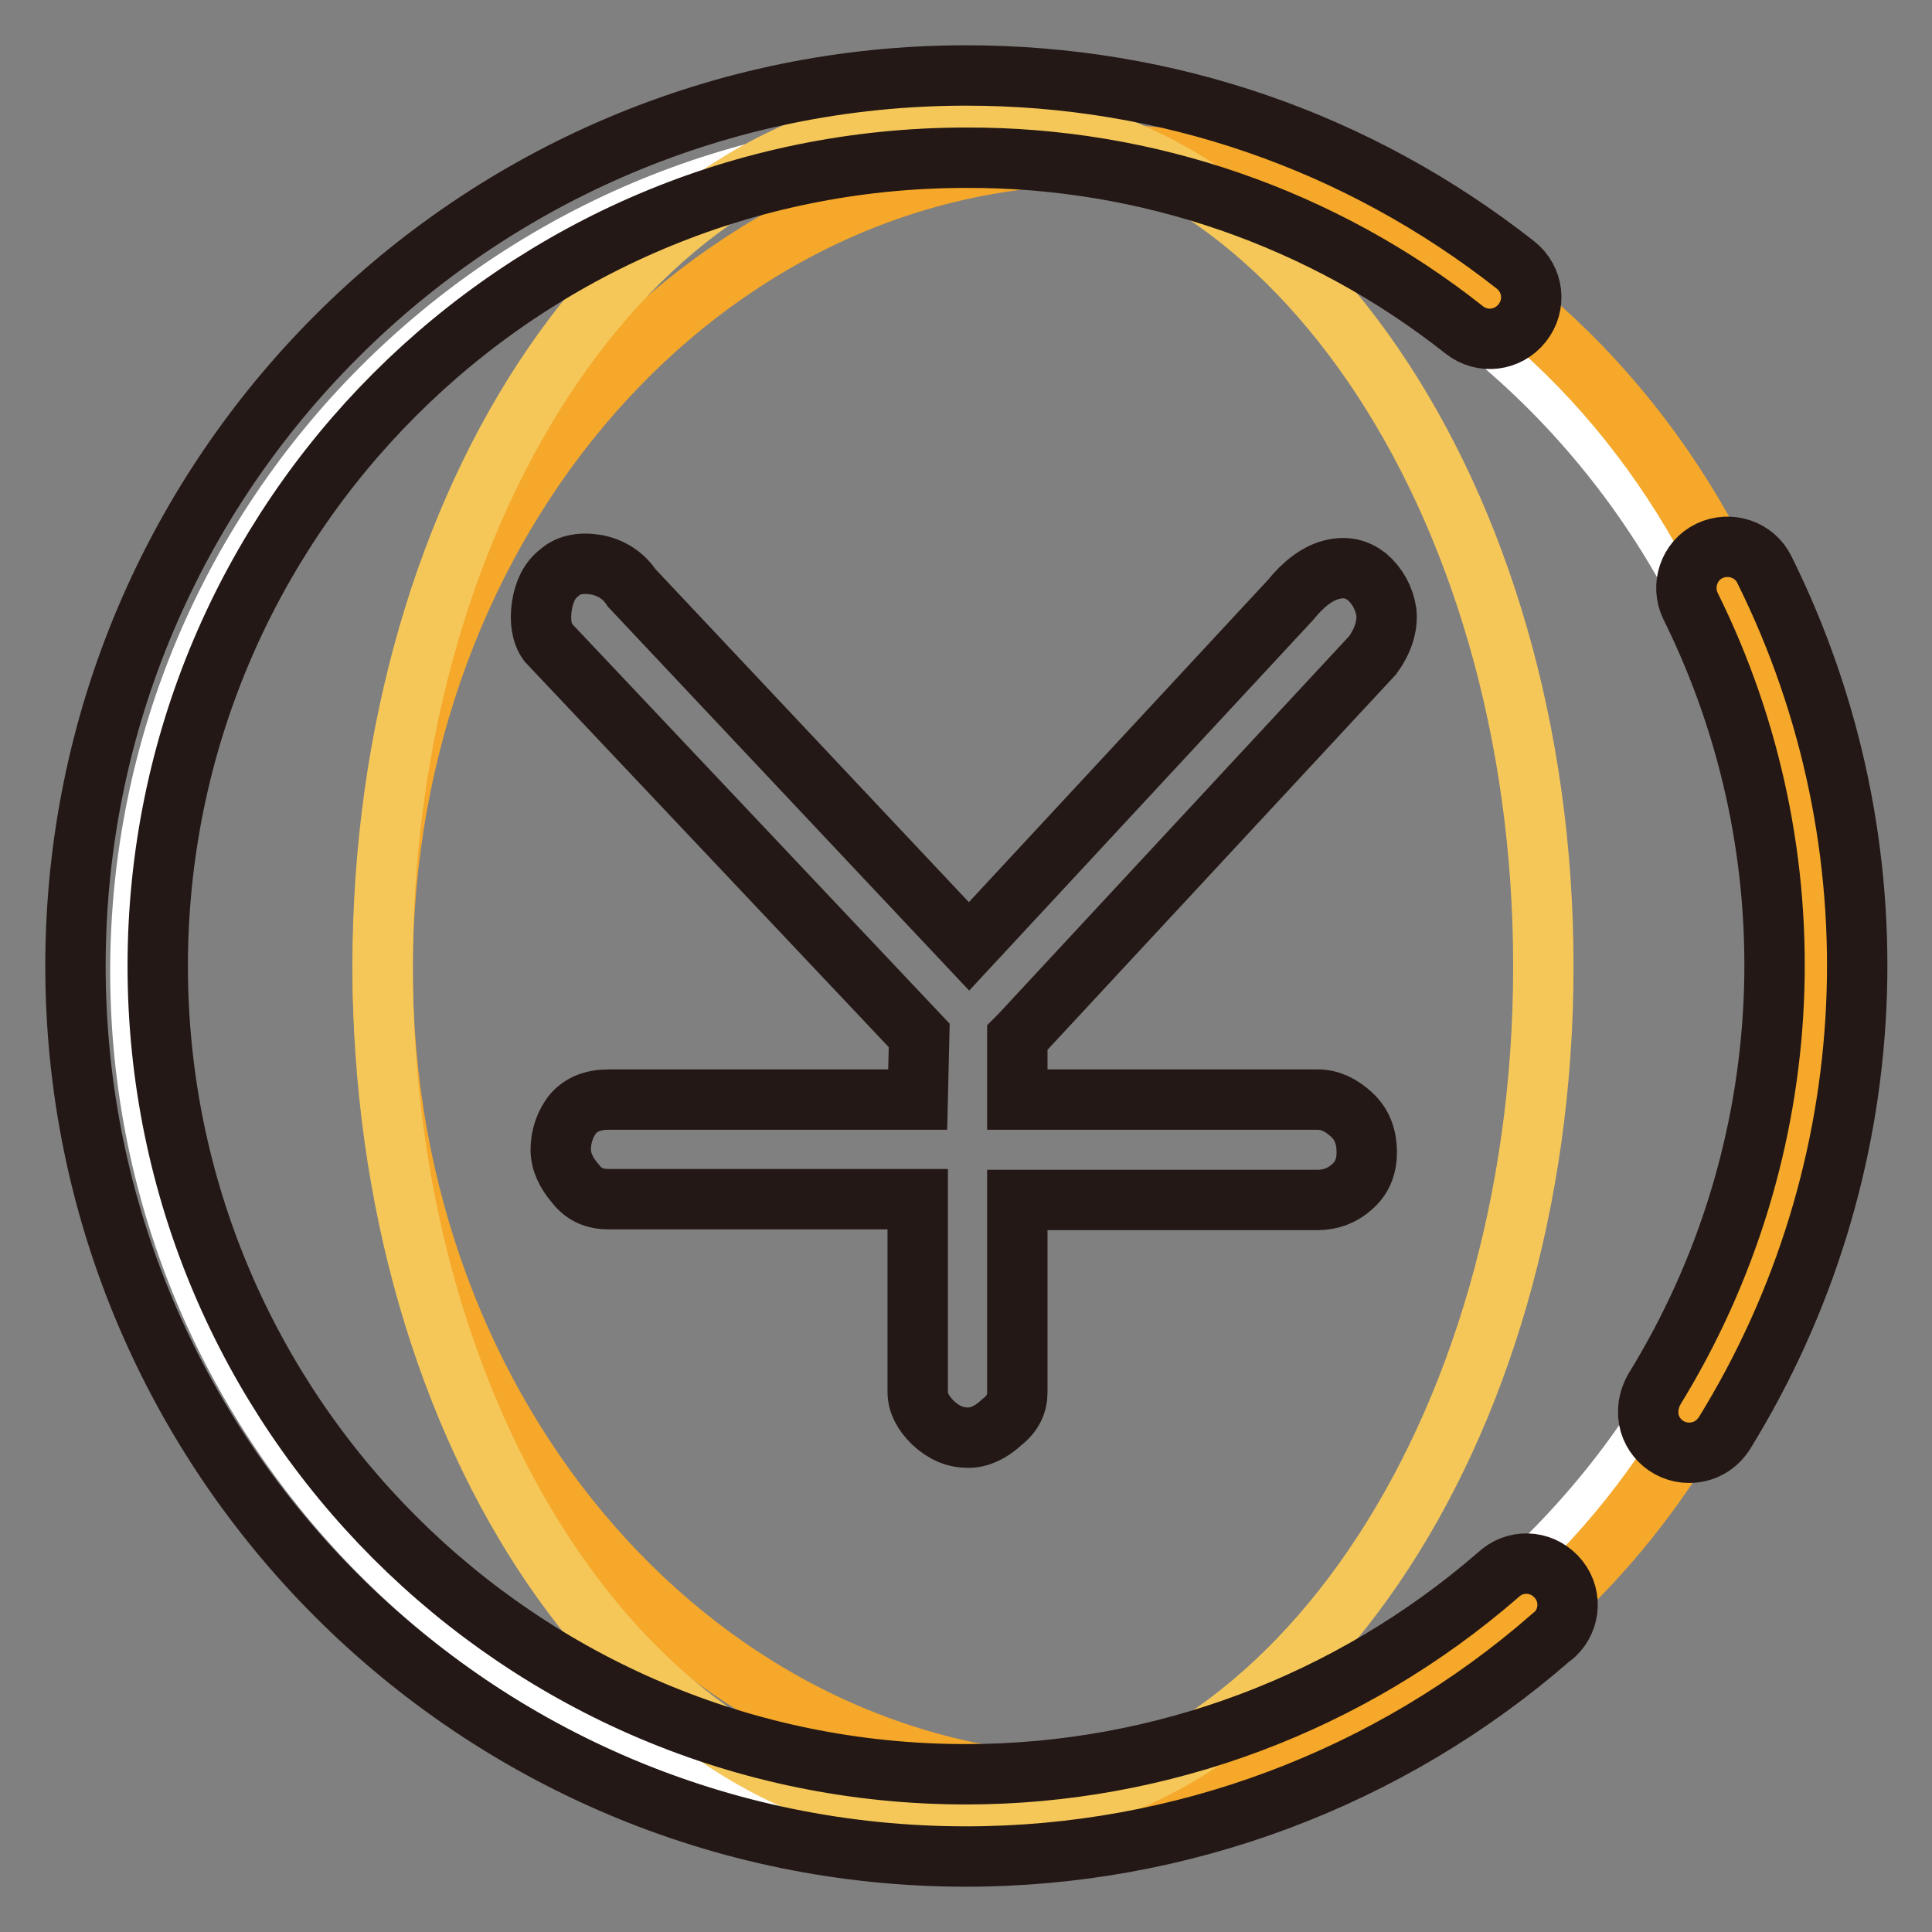
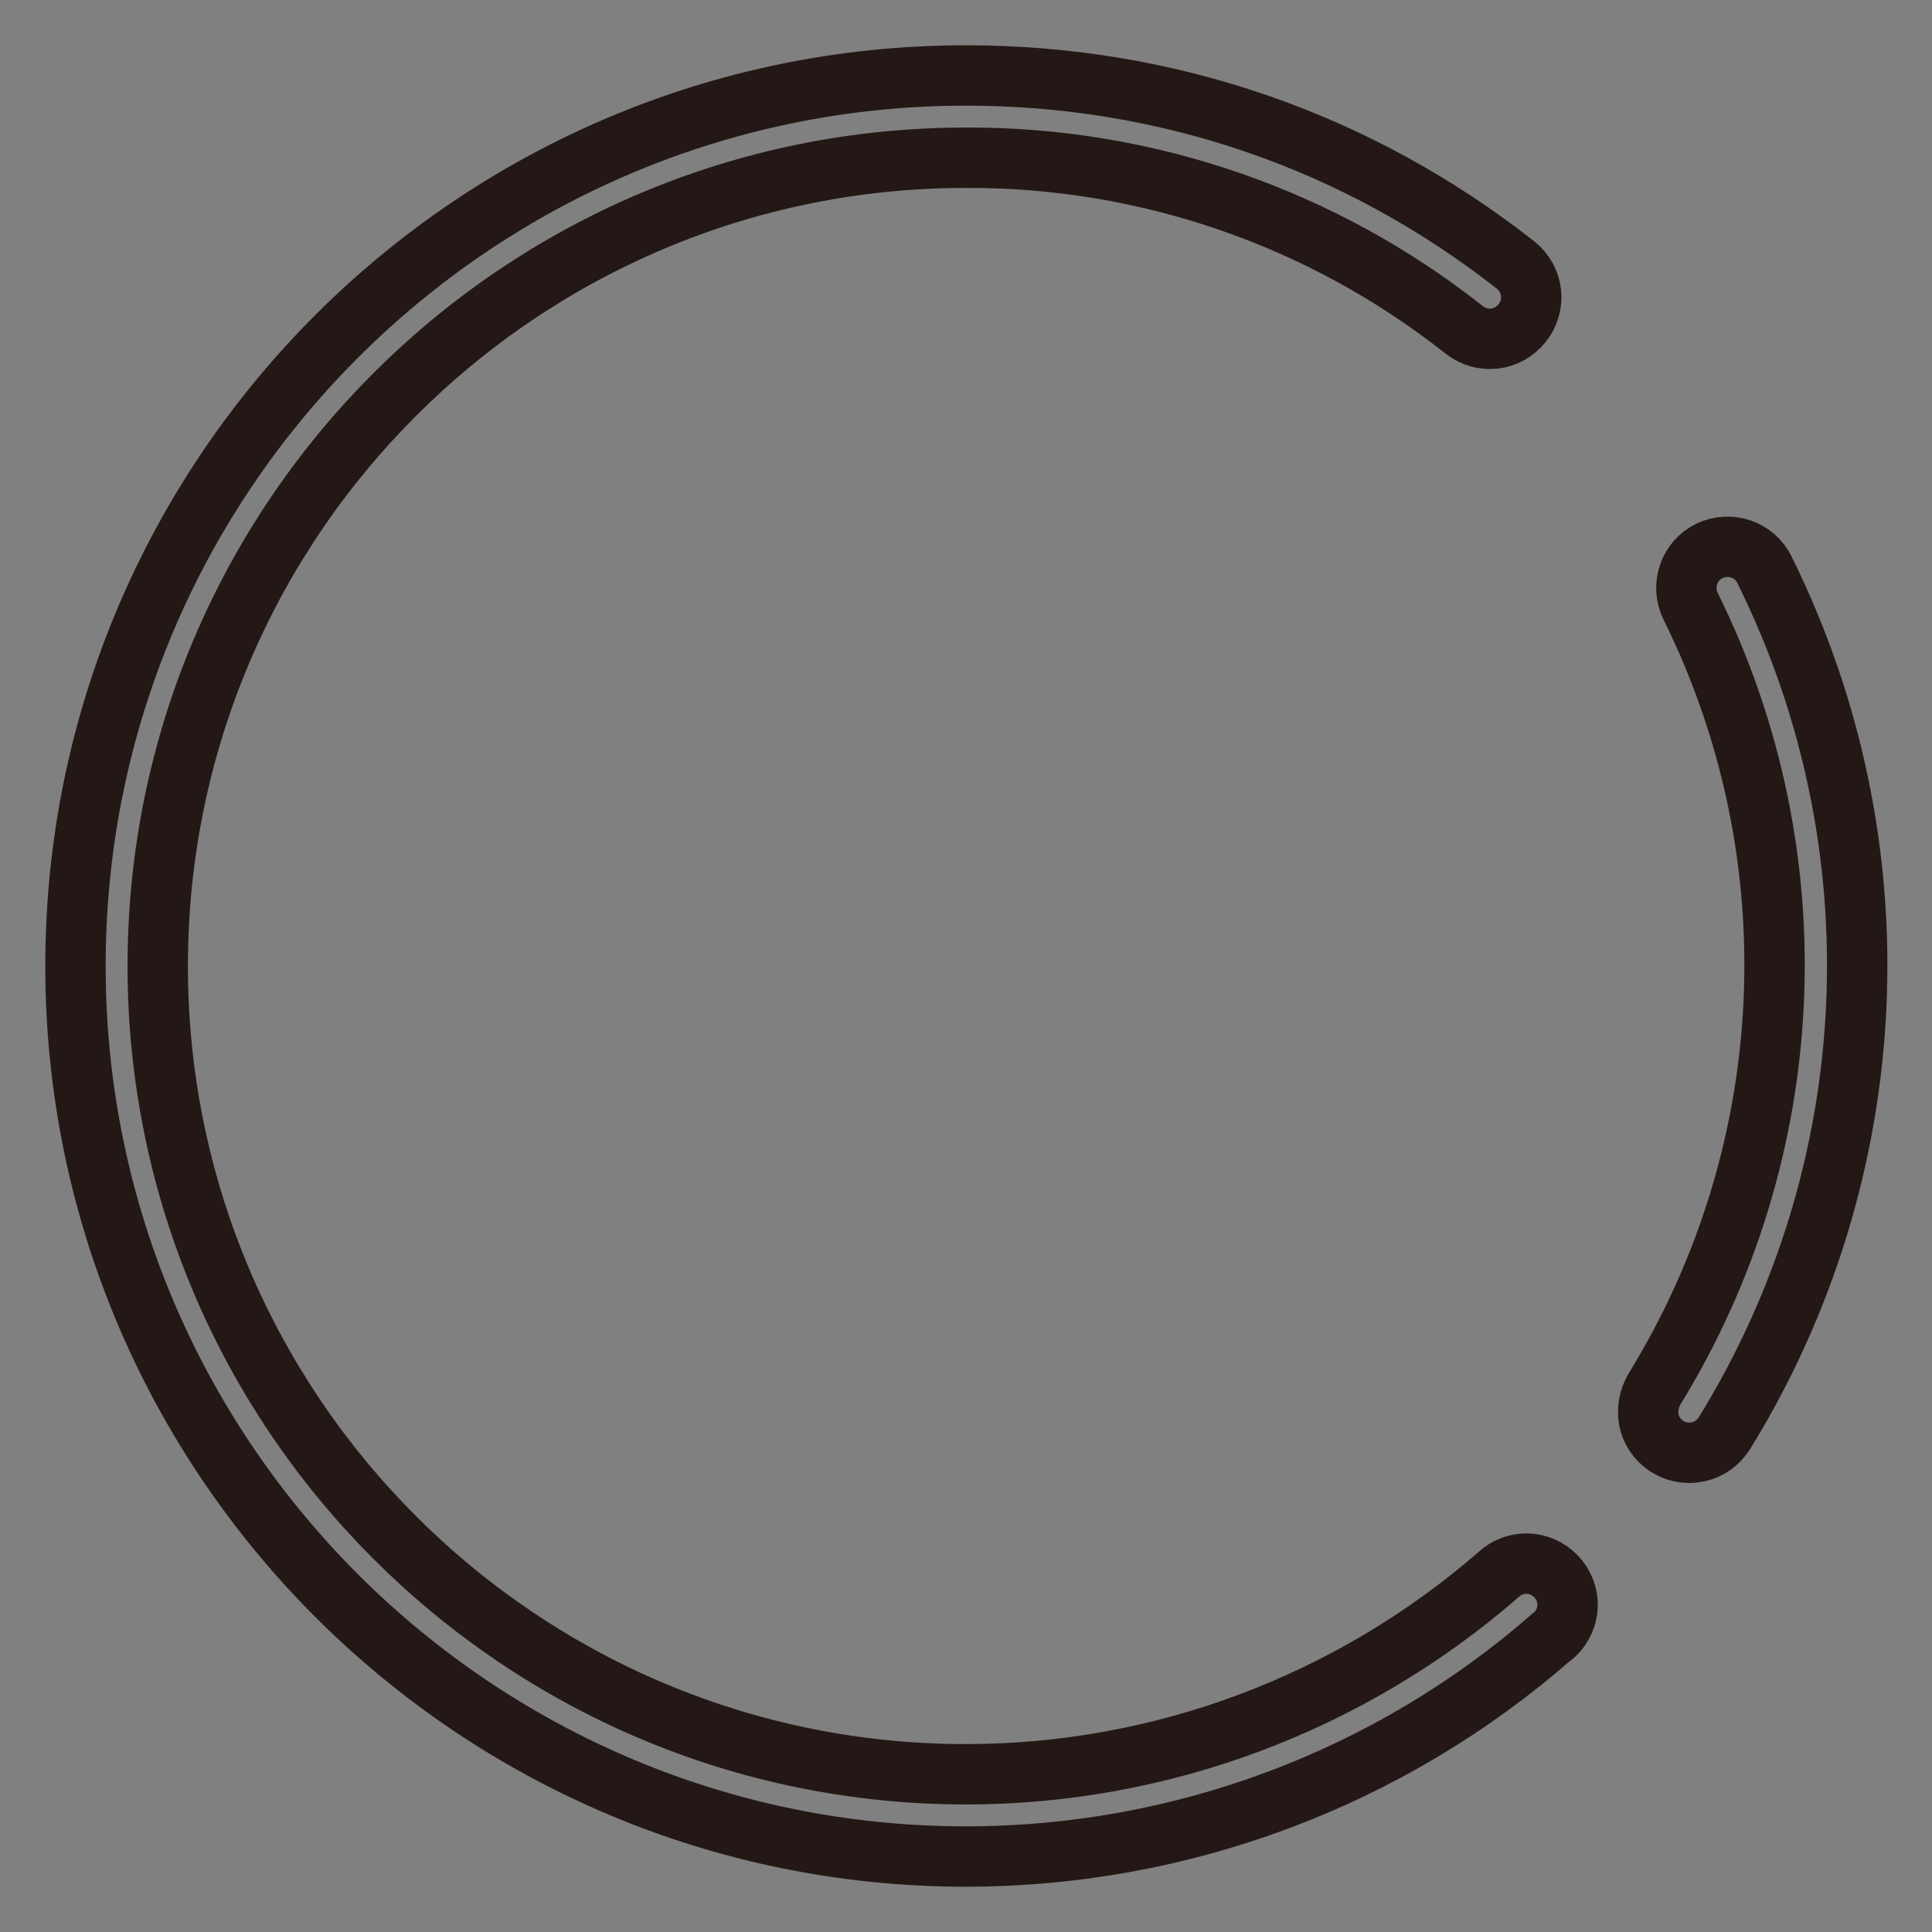
<svg xmlns="http://www.w3.org/2000/svg" version="1.1" x="0px" y="0px" viewBox="0 0 256 256" enable-background="new 0 0 256 256" xml:space="preserve">
  <rect x="0" y="0" width="256" height="256" fill="#808080" stroke="none" />
  <g>
-     <path stroke-width="8" fill-opacity="0" stroke="#ffffff" d="M18.6,128.7c0,60.4,49,109.4,109.4,109.4c60.4,0,109.4-49,109.4-109.4l0,0c0-60.4-49-109.4-109.4-109.4 C67.6,19.3,18.6,68.3,18.6,128.7L18.6,128.7z" />
-     <path stroke-width="8" fill-opacity="0" stroke="#f5a82a" d="M50.7,128.5c0,59.7,42.5,108.1,94.9,108.1c52.4,0,94.9-48.3,94.9-108c0,0,0,0,0-0.1 c0-59.7-42.5-108-94.9-108C93.2,20.4,50.7,68.8,50.7,128.5z" />
-     <path stroke-width="8" fill-opacity="0" stroke="#f5c759" d="M50.7,128c0,62.2,34.4,112.6,76.9,112.6c42.5,0,76.9-50.4,76.9-112.5c0,0,0,0,0-0.1 c0-62.2-34.4-112.5-76.9-112.5C85.2,15.5,50.7,65.8,50.7,128L50.7,128z" />
    <path stroke-width="8" fill-opacity="0" stroke="#231815" d="M128,246c-65.1,0-118-52.9-118-118C10,62.9,62.9,10,128,10c26.7,0,51.9,8.7,72.8,25.1 c2.4,1.9,2.8,5.3,0.9,7.7c-1.9,2.4-5.3,2.8-7.7,0.9l0,0C175.3,28.9,152,20.8,128,20.9c-59.1,0-107.1,48-107.1,107.1 s48,107.1,107.1,107.1c25.9,0,50.9-9.4,70.5-26.4c2.2-2.1,5.6-2,7.7,0.2c2.1,2.2,2,5.6-0.2,7.7c-0.1,0.1-0.2,0.2-0.4,0.3 C184.1,235.7,156.5,246,128,246z M223.8,192.5c-3,0-5.5-2.5-5.4-5.5c0-1,0.3-2,0.8-2.9c19.4-31.5,21.2-70.7,4.8-103.8 c-1.3-2.7-0.2-6,2.5-7.3s6-0.2,7.3,2.5c18.1,36.5,16.1,79.7-5.3,114.4C227.4,191.6,225.7,192.5,223.8,192.5z" />
-     <path stroke-width="8" fill-opacity="0" stroke="#231815" d="M181.1,76.4c-1.3-1-2.8-1.4-4.7-0.9c-1.9,0.5-3.7,1.9-5.4,4l-42.6,45.9L83.7,77.9c-1.1-1.7-2.9-2.8-4.9-3.1 c-2-0.3-3.6,0.1-4.7,1.1c-1.3,1-2,2.5-2.3,4.4c-0.3,2,0,3.7,0.8,4.8l49.2,52.1l-0.2,8.5H80.7c-2.1,0-3.6,0.6-4.7,1.8 c-1.1,1.3-1.7,3.1-1.7,4.8c0,1.6,0.7,3.1,2,4.6c1.1,1.4,2.5,2,4.4,2h40.9v25.5c0,1.5,0.7,2.8,2,4.1c1.5,1.4,3,2,4.7,2 c1.5,0,3-0.7,4.5-2.1c1.4-1.1,2-2.4,2-3.9v-25.5h39.8c1.7,0,3.3-0.6,4.5-1.7c1.3-1.1,2-2.6,2-4.6c0-2.2-0.7-3.8-2-5 c-1.4-1.3-2.9-2-4.5-2h-39.8v-8.2l0.4-0.4l46.7-50.3c1.3-1.8,2-3.8,1.8-5.7C183.4,79.2,182.5,77.6,181.1,76.4z" />
  </g>
</svg>